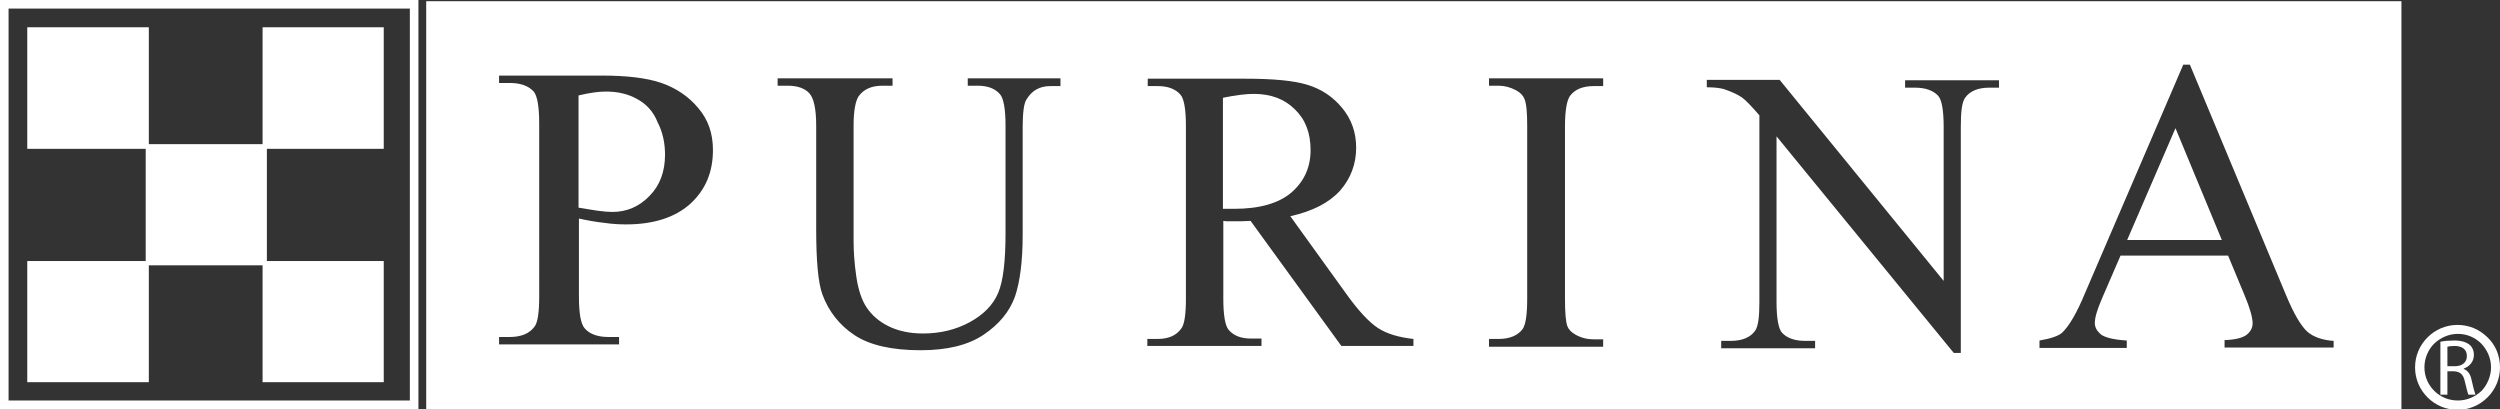
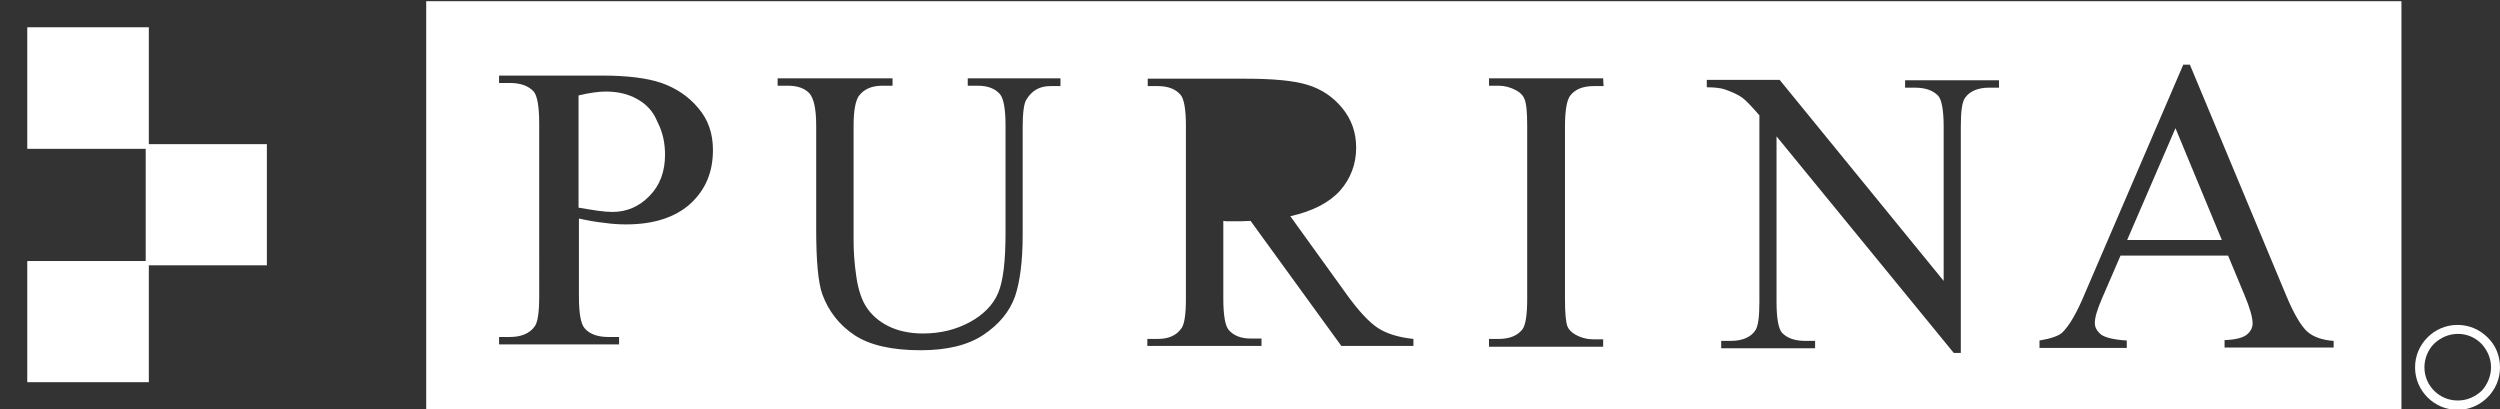
<svg xmlns="http://www.w3.org/2000/svg" version="1.1" id="Layer_1" x="0px" y="0px" viewBox="0 0 641.7 105.1" style="enable-background:new 0 0 641.7 105.1;" xml:space="preserve">
  <rect x="0" y="0" width="641.7" height="105.1" fill="#333333" stroke="none" />
  <style type="text/css">
	.st0{fill:#FFFFFF;}
</style>
  <g>
    <path class="st0" d="M641.7,94.3L641.7,94.3L641.7,94.3c0,3-1.2,5.7-3.2,7.7c-2,2-4.7,3.2-7.7,3.2v0h0h0v0c-3,0-5.7-1.2-7.7-3.2   c-2-2-3.2-4.7-3.2-7.7h0v0v0h0c0-3,1.2-5.7,3.2-7.7l0,0c2-2,4.7-3.2,7.7-3.2v0h0h0v0c3,0,5.7,1.2,7.7,3.2   C640.5,88.5,641.7,91.2,641.7,94.3L641.7,94.3L641.7,94.3L641.7,94.3z M639.4,94.3L639.4,94.3L639.4,94.3L639.4,94.3L639.4,94.3   c0-2.4-1-4.5-2.5-6.1c-1.6-1.6-3.7-2.5-6-2.5v0h0h0v0c-2.4,0-4.5,1-6.1,2.5h0c-1.5,1.5-2.5,3.7-2.5,6.1h0v0v0h0c0,2.4,1,4.5,2.5,6   c1.6,1.6,3.7,2.5,6.1,2.5v0h0h0v0c2.4,0,4.5-1,6.1-2.5C638.4,98.8,639.4,96.6,639.4,94.3L639.4,94.3z" />
-     <path class="st0" d="M626.5,87.7c0.9-0.2,2.2-0.3,3.4-0.3c1.9,0,3.1,0.4,4,1.1c0.7,0.6,1.1,1.5,1.1,2.6c0,1.8-1.2,3-2.6,3.5v0.1   c1,0.4,1.7,1.3,2,2.8c0.4,1.9,0.8,3.3,1,3.8h-1.8c-0.2-0.4-0.5-1.6-0.9-3.3c-0.4-1.9-1.2-2.6-2.8-2.7h-1.7v6h-1.8V87.7L626.5,87.7z    M628.3,94h1.8c1.9,0,3.1-1,3.1-2.6c0-1.8-1.3-2.6-3.2-2.6c-0.9,0-1.5,0.1-1.8,0.2V94L628.3,94z" />
    <g>
-       <path class="st0" d="M336.4,38.5c0-4.3-1.3-7.8-4-10.4c-2.7-2.7-6.2-4-10.6-4c-1.9,0-4.6,0.3-7.9,1v28.5c0.6,0,1.2,0,1.7,0    c0.5,0,0.9,0,1.2,0c6.5,0,11.4-1.4,14.7-4.2C334.8,46.5,336.4,42.9,336.4,38.5z" />
      <polygon class="st0" points="546,61.6 570.3,61.6 558.4,32.9   " />
-       <path class="st0" d="M109.4,0.3V105h507V0.3H109.4z M177.2,52.3c-3.9,3.5-9.4,5.3-16.5,5.3c-1.7,0-3.6-0.1-5.6-0.4    c-2-0.2-4.2-0.6-6.5-1.1v20.1c0,4.3,0.5,7,1.5,8.1c1.3,1.5,3.4,2.2,6.1,2.2h2.7v1.9h-30.8v-1.9h2.7c3,0,5.2-0.9,6.5-2.8    c0.7-1,1.1-3.5,1.1-7.5V31.6c0-4.3-0.5-7-1.4-8.1c-1.4-1.5-3.4-2.2-6.2-2.2h-2.7v-1.9h26.4c6.4,0,11.5,0.6,15.3,1.9    c3.7,1.3,6.9,3.4,9.4,6.4c2.6,3,3.8,6.6,3.8,10.8C183,44.2,181.1,48.7,177.2,52.3z M272.1,22.1h-2.5c-2.7,0-4.7,1.1-6.1,3.4    c-0.7,1-1,3.5-1,7.2v27.6c0,6.8-0.7,12.1-2,15.9c-1.4,3.8-4,7-8,9.7c-4,2.7-9.4,4-16.2,4c-7.4,0-13.1-1.3-17-3.9    c-3.9-2.6-6.6-6.1-8.2-10.4c-1.1-3-1.6-8.6-1.6-16.8V32.2c0-4.2-0.6-6.9-1.7-8.2c-1.2-1.3-3-2-5.6-2h-2.6v-1.9h29.5v1.9h-2.6    c-2.8,0-4.8,0.9-6.1,2.7c-0.8,1.2-1.3,3.7-1.3,7.5v29.7c0,2.6,0.2,5.7,0.7,9.1c0.5,3.4,1.4,6.1,2.7,8c1.3,1.9,3.1,3.5,5.5,4.7    c2.4,1.2,5.4,1.9,8.9,1.9c4.5,0,8.5-1,12-2.9c3.5-1.9,6-4.4,7.3-7.5c1.3-3,1.9-8.2,1.9-15.4V32.2c0-4.2-0.5-6.9-1.4-8    c-1.3-1.5-3.2-2.2-5.8-2.2h-2.5v-1.9h23.8V22.1z M362.7,88.8h-18.4L321,56.7c-1.7,0.1-3,0.1-4.1,0.1c-0.4,0-0.9,0-1.4,0    c-0.5,0-1,0-1.5-0.1v20c0,4.3,0.5,7,1.4,8c1.3,1.5,3.2,2.2,5.7,2.2h2.7v1.9h-29.3V87h2.6c2.9,0,4.9-0.9,6.2-2.8    c0.7-1,1.1-3.5,1.1-7.4V32.3c0-4.3-0.5-7-1.4-8c-1.3-1.5-3.3-2.2-5.8-2.2h-2.6v-1.9h25c7.3,0,12.6,0.5,16.1,1.6    c3.5,1.1,6.4,3,8.8,5.9c2.4,2.9,3.6,6.3,3.6,10.2c0,4.2-1.4,7.9-4.1,11c-2.8,3.1-7,5.3-12.8,6.6l14.2,19.7c3.2,4.5,6,7.5,8.3,9    c2.3,1.5,5.4,2.4,9.1,2.8V88.8z M411.6,22.1h-2.5c-2.8,0-4.8,0.8-6.1,2.5c-0.8,1.1-1.3,3.7-1.3,7.8v44.4c0,3.5,0.2,5.7,0.6,6.9    c0.3,0.8,1,1.6,2.1,2.2c1.4,0.8,3,1.2,4.6,1.2h2.5v1.9h-29.3V87h2.4c2.8,0,4.9-0.8,6.2-2.5c0.8-1.1,1.2-3.7,1.2-7.8V32.3    c0-3.5-0.2-5.7-0.7-6.9c-0.3-0.8-1-1.6-2.1-2.2c-1.5-0.8-3-1.2-4.6-1.2h-2.4v-1.9h29.3V22.1z M513.1,22.5h-2.5    c-2.9,0-5,0.9-6.2,2.6c-0.8,1.1-1.1,3.6-1.1,7.4v58.1h-1.8L456,35v42.5c0,4.2,0.5,6.9,1.4,7.9c1.3,1.4,3.3,2.1,6,2.1h2.5v1.9    h-24.1v-1.9h2.4c3,0,5.1-0.9,6.3-2.6c0.8-1.1,1.1-3.6,1.1-7.4V29.6c-2-2.3-3.5-3.9-4.5-4.6c-1-0.7-2.5-1.4-4.5-2.1    c-1-0.3-2.5-0.5-4.5-0.5v-1.9h18.7l42.1,51.6V32.5c0-4.2-0.5-6.9-1.4-7.9c-1.3-1.4-3.3-2.1-6-2.1H489v-1.9h24.1V22.5z M599.1,89.2    H571v-1.9c2.8-0.1,4.7-0.6,5.7-1.4c1-0.8,1.5-1.8,1.5-2.9c0-1.5-0.7-4-2.1-7.3l-4.2-10.1h-27.6l-4.8,11.1    c-1.2,2.8-1.8,4.8-1.8,6.2c0,1.1,0.5,2,1.5,2.9c1,0.8,3.3,1.4,6.7,1.6v1.9h-22.4v-1.9c3-0.5,4.9-1.2,5.8-2    c1.8-1.7,3.8-5.1,5.9-10.2l25.2-58.6h1.7l24.7,59.2c2,4.8,3.8,7.8,5.4,9.3c1.6,1.4,3.9,2.2,6.8,2.4V89.2z" />
+       <path class="st0" d="M109.4,0.3V105h507V0.3H109.4z M177.2,52.3c-3.9,3.5-9.4,5.3-16.5,5.3c-1.7,0-3.6-0.1-5.6-0.4    c-2-0.2-4.2-0.6-6.5-1.1v20.1c0,4.3,0.5,7,1.5,8.1c1.3,1.5,3.4,2.2,6.1,2.2h2.7v1.9h-30.8v-1.9h2.7c3,0,5.2-0.9,6.5-2.8    c0.7-1,1.1-3.5,1.1-7.5V31.6c0-4.3-0.5-7-1.4-8.1c-1.4-1.5-3.4-2.2-6.2-2.2h-2.7v-1.9h26.4c6.4,0,11.5,0.6,15.3,1.9    c3.7,1.3,6.9,3.4,9.4,6.4c2.6,3,3.8,6.6,3.8,10.8C183,44.2,181.1,48.7,177.2,52.3z M272.1,22.1h-2.5c-2.7,0-4.7,1.1-6.1,3.4    c-0.7,1-1,3.5-1,7.2v27.6c0,6.8-0.7,12.1-2,15.9c-1.4,3.8-4,7-8,9.7c-4,2.7-9.4,4-16.2,4c-7.4,0-13.1-1.3-17-3.9    c-3.9-2.6-6.6-6.1-8.2-10.4c-1.1-3-1.6-8.6-1.6-16.8V32.2c0-4.2-0.6-6.9-1.7-8.2c-1.2-1.3-3-2-5.6-2h-2.6v-1.9h29.5v1.9h-2.6    c-2.8,0-4.8,0.9-6.1,2.7c-0.8,1.2-1.3,3.7-1.3,7.5v29.7c0,2.6,0.2,5.7,0.7,9.1c0.5,3.4,1.4,6.1,2.7,8c1.3,1.9,3.1,3.5,5.5,4.7    c2.4,1.2,5.4,1.9,8.9,1.9c4.5,0,8.5-1,12-2.9c3.5-1.9,6-4.4,7.3-7.5c1.3-3,1.9-8.2,1.9-15.4V32.2c0-4.2-0.5-6.9-1.4-8    c-1.3-1.5-3.2-2.2-5.8-2.2h-2.5v-1.9h23.8V22.1z M362.7,88.8h-18.4L321,56.7c-1.7,0.1-3,0.1-4.1,0.1c-0.4,0-0.9,0-1.4,0    c-0.5,0-1,0-1.5-0.1v20c0,4.3,0.5,7,1.4,8c1.3,1.5,3.2,2.2,5.7,2.2h2.7v1.9h-29.3V87h2.6c2.9,0,4.9-0.9,6.2-2.8    c0.7-1,1.1-3.5,1.1-7.4V32.3c0-4.3-0.5-7-1.4-8c-1.3-1.5-3.3-2.2-5.8-2.2h-2.6v-1.9h25c7.3,0,12.6,0.5,16.1,1.6    c3.5,1.1,6.4,3,8.8,5.9c2.4,2.9,3.6,6.3,3.6,10.2c0,4.2-1.4,7.9-4.1,11c-2.8,3.1-7,5.3-12.8,6.6l14.2,19.7c3.2,4.5,6,7.5,8.3,9    c2.3,1.5,5.4,2.4,9.1,2.8V88.8z M411.6,22.1h-2.5c-2.8,0-4.8,0.8-6.1,2.5c-0.8,1.1-1.3,3.7-1.3,7.8v44.4c0,3.5,0.2,5.7,0.6,6.9    c0.3,0.8,1,1.6,2.1,2.2c1.4,0.8,3,1.2,4.6,1.2h2.5v1.9h-29.3V87h2.4c2.8,0,4.9-0.8,6.2-2.5c0.8-1.1,1.2-3.7,1.2-7.8V32.3    c0-3.5-0.2-5.7-0.7-6.9c-0.3-0.8-1-1.6-2.1-2.2c-1.5-0.8-3-1.2-4.6-1.2h-2.4v-1.9h29.3z M513.1,22.5h-2.5    c-2.9,0-5,0.9-6.2,2.6c-0.8,1.1-1.1,3.6-1.1,7.4v58.1h-1.8L456,35v42.5c0,4.2,0.5,6.9,1.4,7.9c1.3,1.4,3.3,2.1,6,2.1h2.5v1.9    h-24.1v-1.9h2.4c3,0,5.1-0.9,6.3-2.6c0.8-1.1,1.1-3.6,1.1-7.4V29.6c-2-2.3-3.5-3.9-4.5-4.6c-1-0.7-2.5-1.4-4.5-2.1    c-1-0.3-2.5-0.5-4.5-0.5v-1.9h18.7l42.1,51.6V32.5c0-4.2-0.5-6.9-1.4-7.9c-1.3-1.4-3.3-2.1-6-2.1H489v-1.9h24.1V22.5z M599.1,89.2    H571v-1.9c2.8-0.1,4.7-0.6,5.7-1.4c1-0.8,1.5-1.8,1.5-2.9c0-1.5-0.7-4-2.1-7.3l-4.2-10.1h-27.6l-4.8,11.1    c-1.2,2.8-1.8,4.8-1.8,6.2c0,1.1,0.5,2,1.5,2.9c1,0.8,3.3,1.4,6.7,1.6v1.9h-22.4v-1.9c3-0.5,4.9-1.2,5.8-2    c1.8-1.7,3.8-5.1,5.9-10.2l25.2-58.6h1.7l24.7,59.2c2,4.8,3.8,7.8,5.4,9.3c1.6,1.4,3.9,2.2,6.8,2.4V89.2z" />
      <path class="st0" d="M163.5,25.4c-2.3-1.3-5-1.9-8-1.9c-1.8,0-4.1,0.3-7,1v28.8c1.9,0.3,3.5,0.6,5,0.8c1.4,0.2,2.7,0.3,3.7,0.3    c3.7,0,6.9-1.4,9.5-4.1c2.7-2.7,4-6.3,4-10.6c0-3-0.6-5.8-1.9-8.3C167.7,28.6,165.9,26.7,163.5,25.4z" />
    </g>
-     <path class="st0" d="M106.3,105H1.1H0v-1.1V1.1V0h1.1h105.2h1.1v1.1v102.8v1.1H106.3L106.3,105z M2.2,102.8h103V2.2H2.2V102.8   L2.2,102.8z" />
    <polygon class="st0" points="38.2,38.2 7,38.2 7,7 38.2,7 38.2,38.2  " />
    <polygon class="st0" points="68.5,68.1 37.4,68.1 37.4,37 68.5,37 68.5,68.1  " />
-     <polygon class="st0" points="98.5,38.2 67.4,38.2 67.4,7 98.5,7 98.5,38.2  " />
    <polygon class="st0" points="38.2,98.1 7,98.1 7,67 38.2,67 38.2,98.1  " />
-     <polygon class="st0" points="98.5,98.1 67.4,98.1 67.4,67 98.5,67 98.5,98.1  " />
  </g>
</svg>